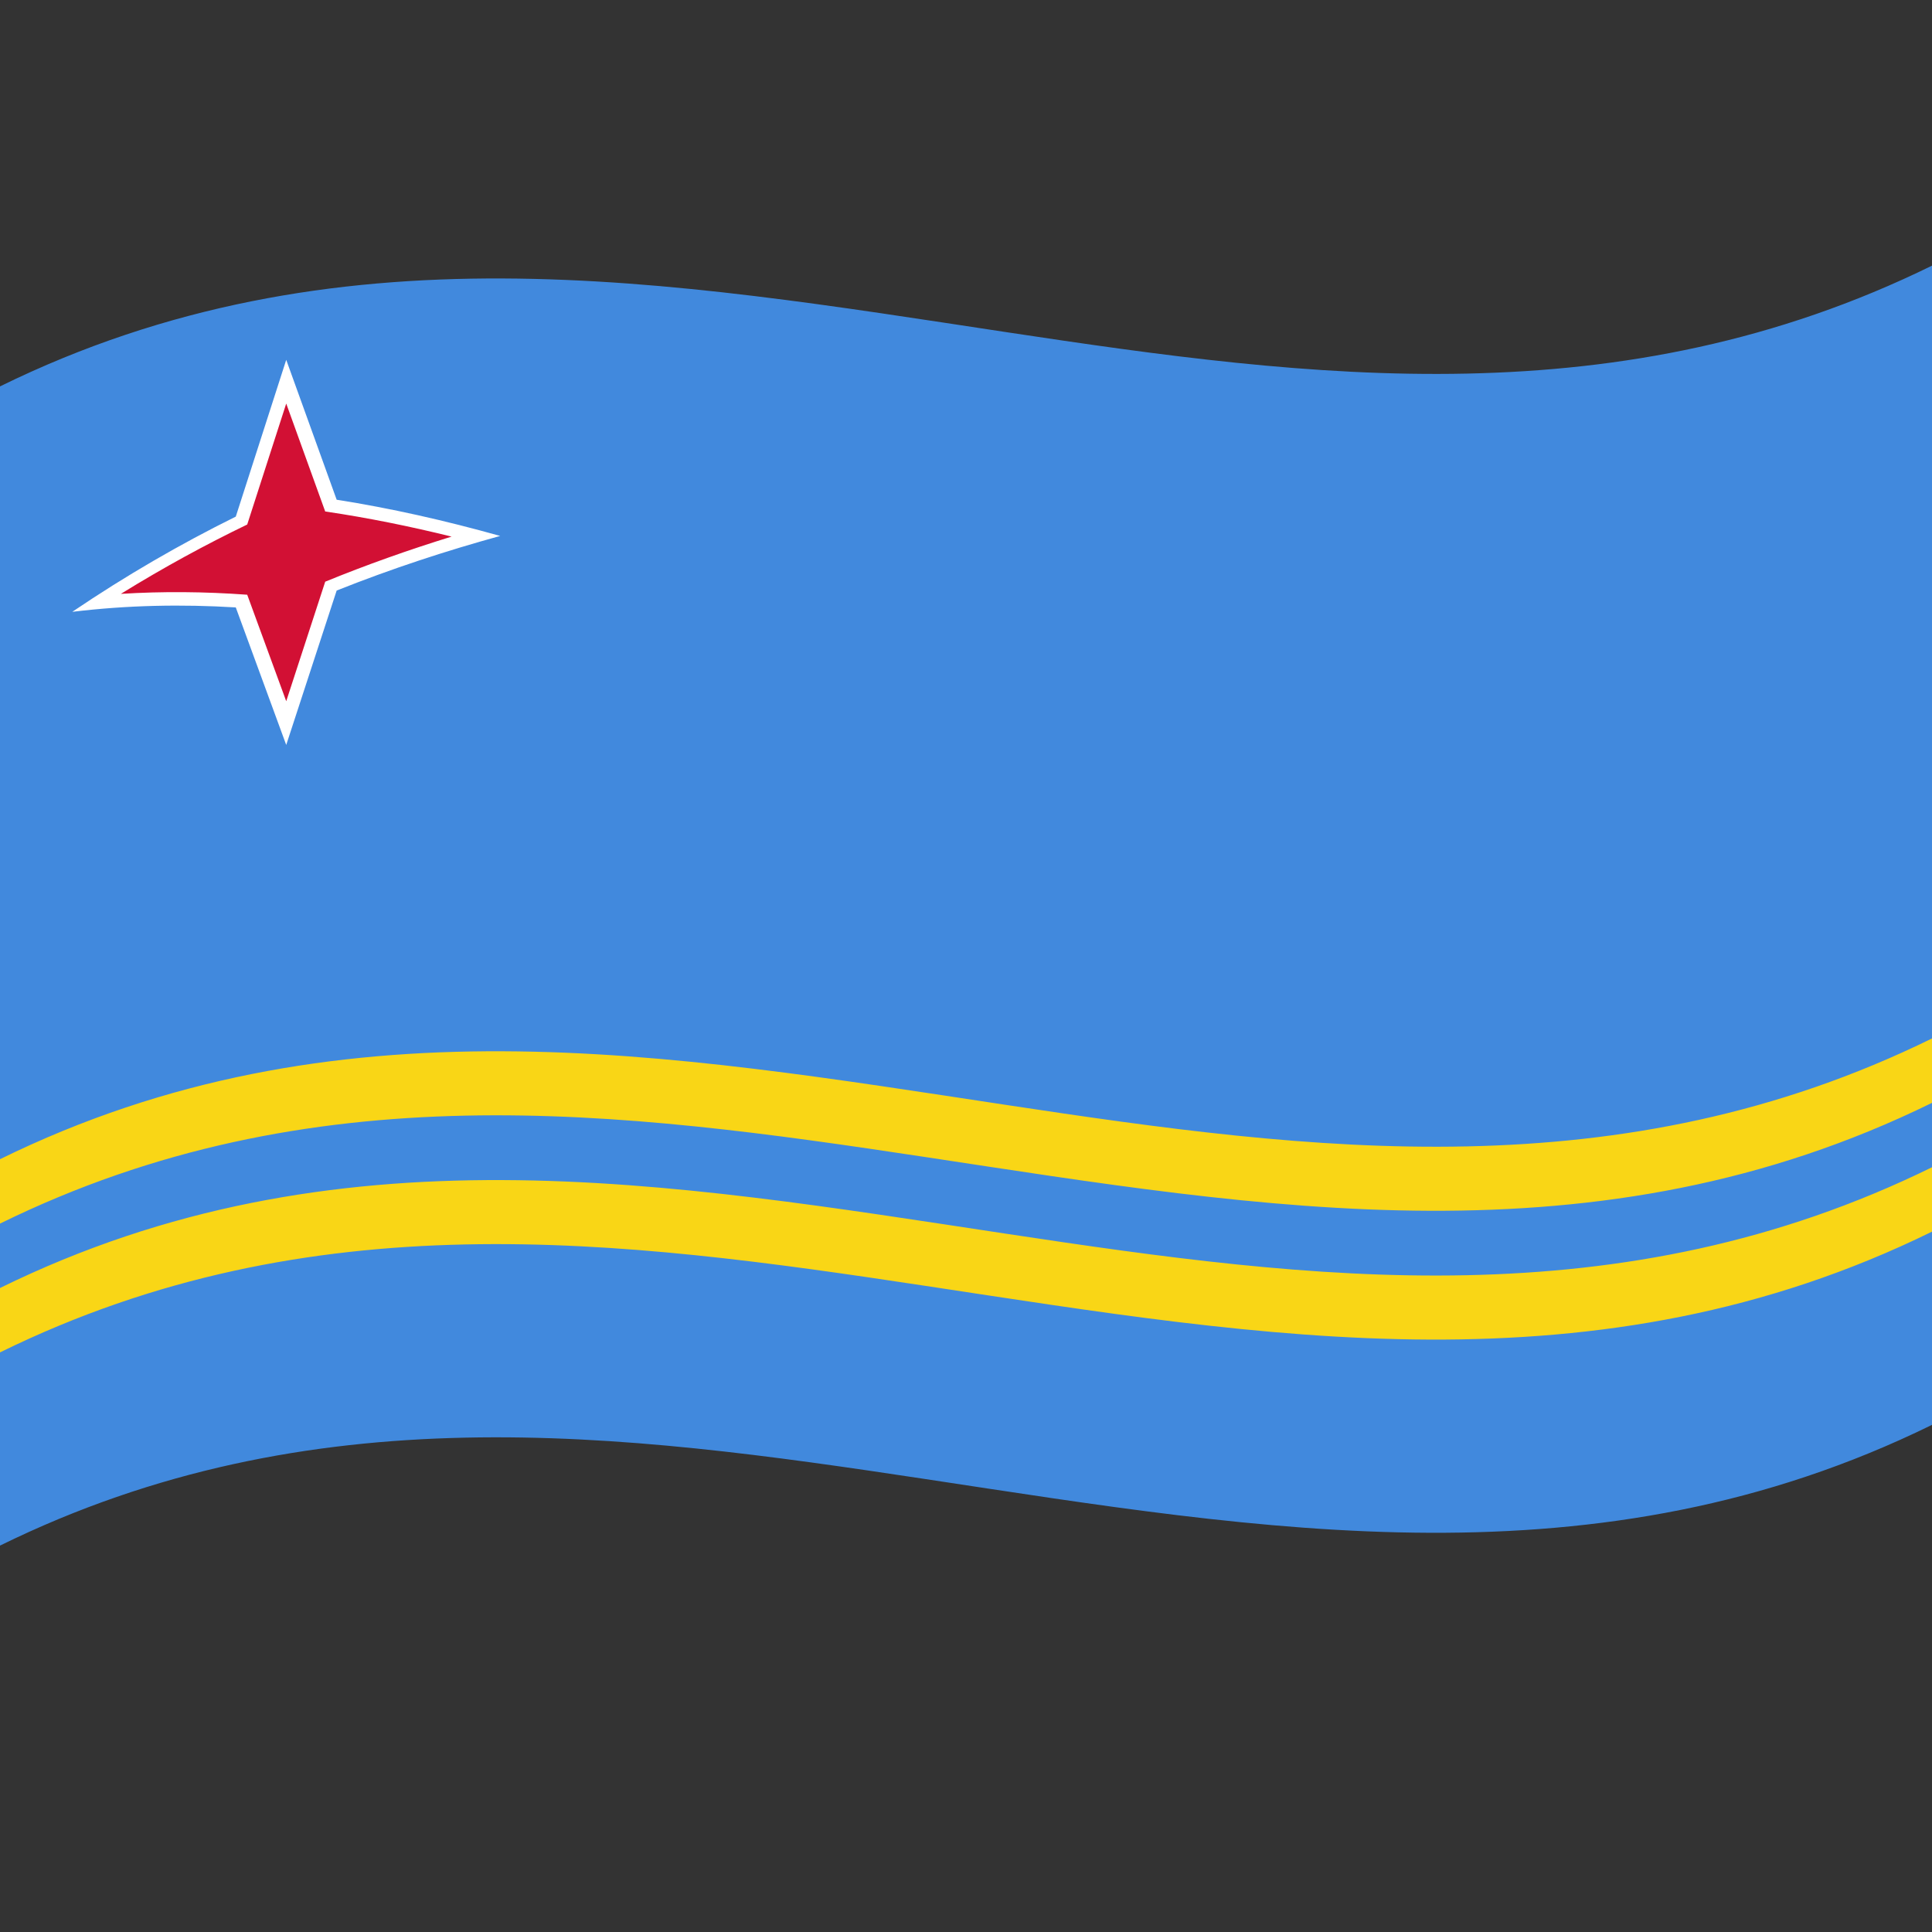
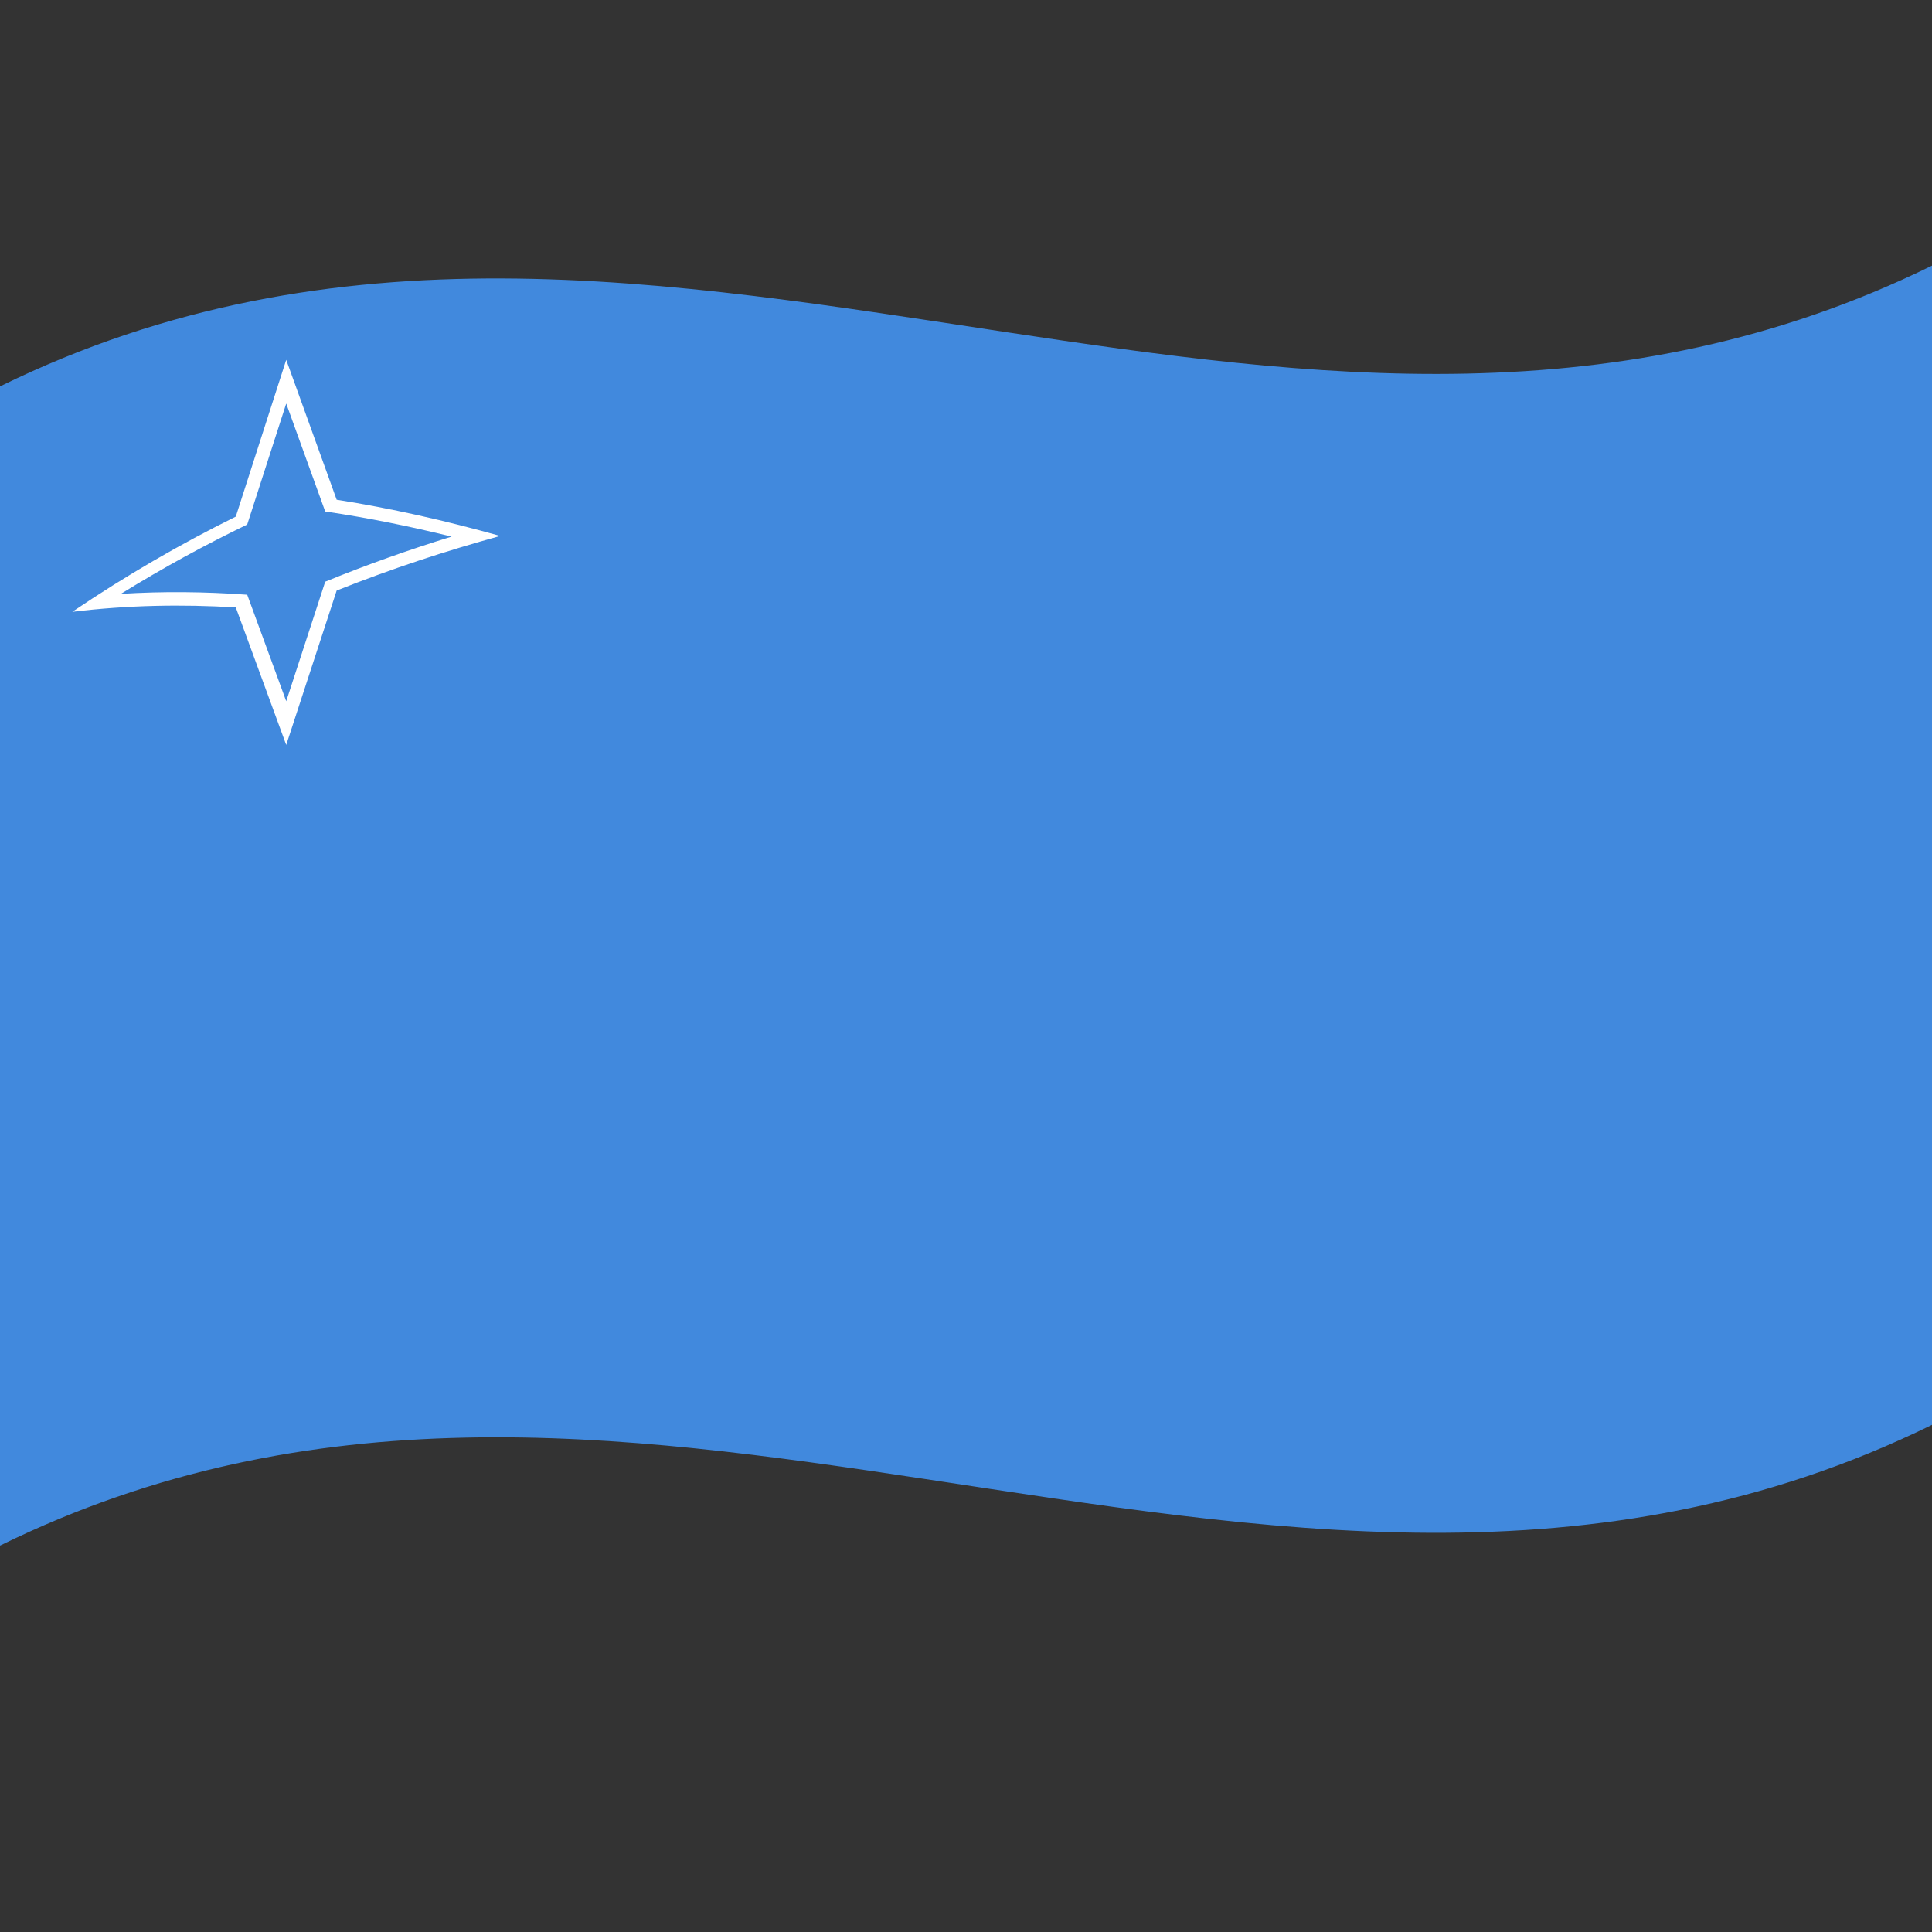
<svg xmlns="http://www.w3.org/2000/svg" viewBox="0 0 1000 1000">
  <rect x="0" y="0" width="1000" height="1000" fill="#333333" stroke="none" />
  <defs />
  <path fill="#4189DD" d="M0,200 C173.47,114.84 346.32,145.53 521.2,171.97 C679.07,195.84 838.71,216.67 1000,137.5 L1000,737.5 C826.53,822.66 653.68,791.97 478.8,765.53 C320.93,741.66 161.29,720.83 0,800 L0,200" />
-   <path fill="#F9D616" d="M0,600 C173.47,514.84 346.32,545.53 521.2,571.97 C679.07,595.84 838.71,616.67 1000,537.5 L1000,570.83 C826.53,655.99 653.68,625.3 478.8,598.86 C320.93,574.99 161.29,554.16 0,633.33 L0,666.67 C173.47,581.51 346.32,612.2 521.2,638.64 C679.07,662.51 838.71,683.34 1000,604.17 L1000,637.5 C826.53,722.66 653.68,691.97 478.8,665.53 C320.93,641.66 161.29,620.83 0,700 L0,600" />
-   <path fill="#D21034" d="M171.3,261.69 L148.15,197.58 L125,269.44 C100.25,281.54 75.51,295.35 50,311.84 C74.76,309.59 99.49,309.41 125,311.11 L148.15,374.25 L171.3,303.36 C196.05,293.38 220.8,284.91 246.3,277.47 C221.54,270.94 196.8,265.58 171.3,261.69" />
  <path fill="#FFF" d="M174.26,258.66 C202.19,263.05 230.11,269.35 258.89,277.4 C230.96,285.1 203.04,294.2 174.26,305.66 L148.15,385.58 L122.04,314.4 C94.1,312.71 66.19,313.21 37.41,316.68 C65.35,297.79 93.26,281.64 122.04,267.4 L148.15,186.25 L174.26,258.66 M167.74,263.12 L148.15,208.88 L127.96,271.49 C106.38,281.92 84.81,293.64 62.56,307.38 C84.15,306.04 105.72,306.22 127.96,307.83 L148.15,362.95 L168.33,301.08 C189.93,292.26 211.5,284.61 233.74,277.74 C212.15,272.42 190.57,268.02 168.33,264.74 L167.74,263.12" />
</svg>